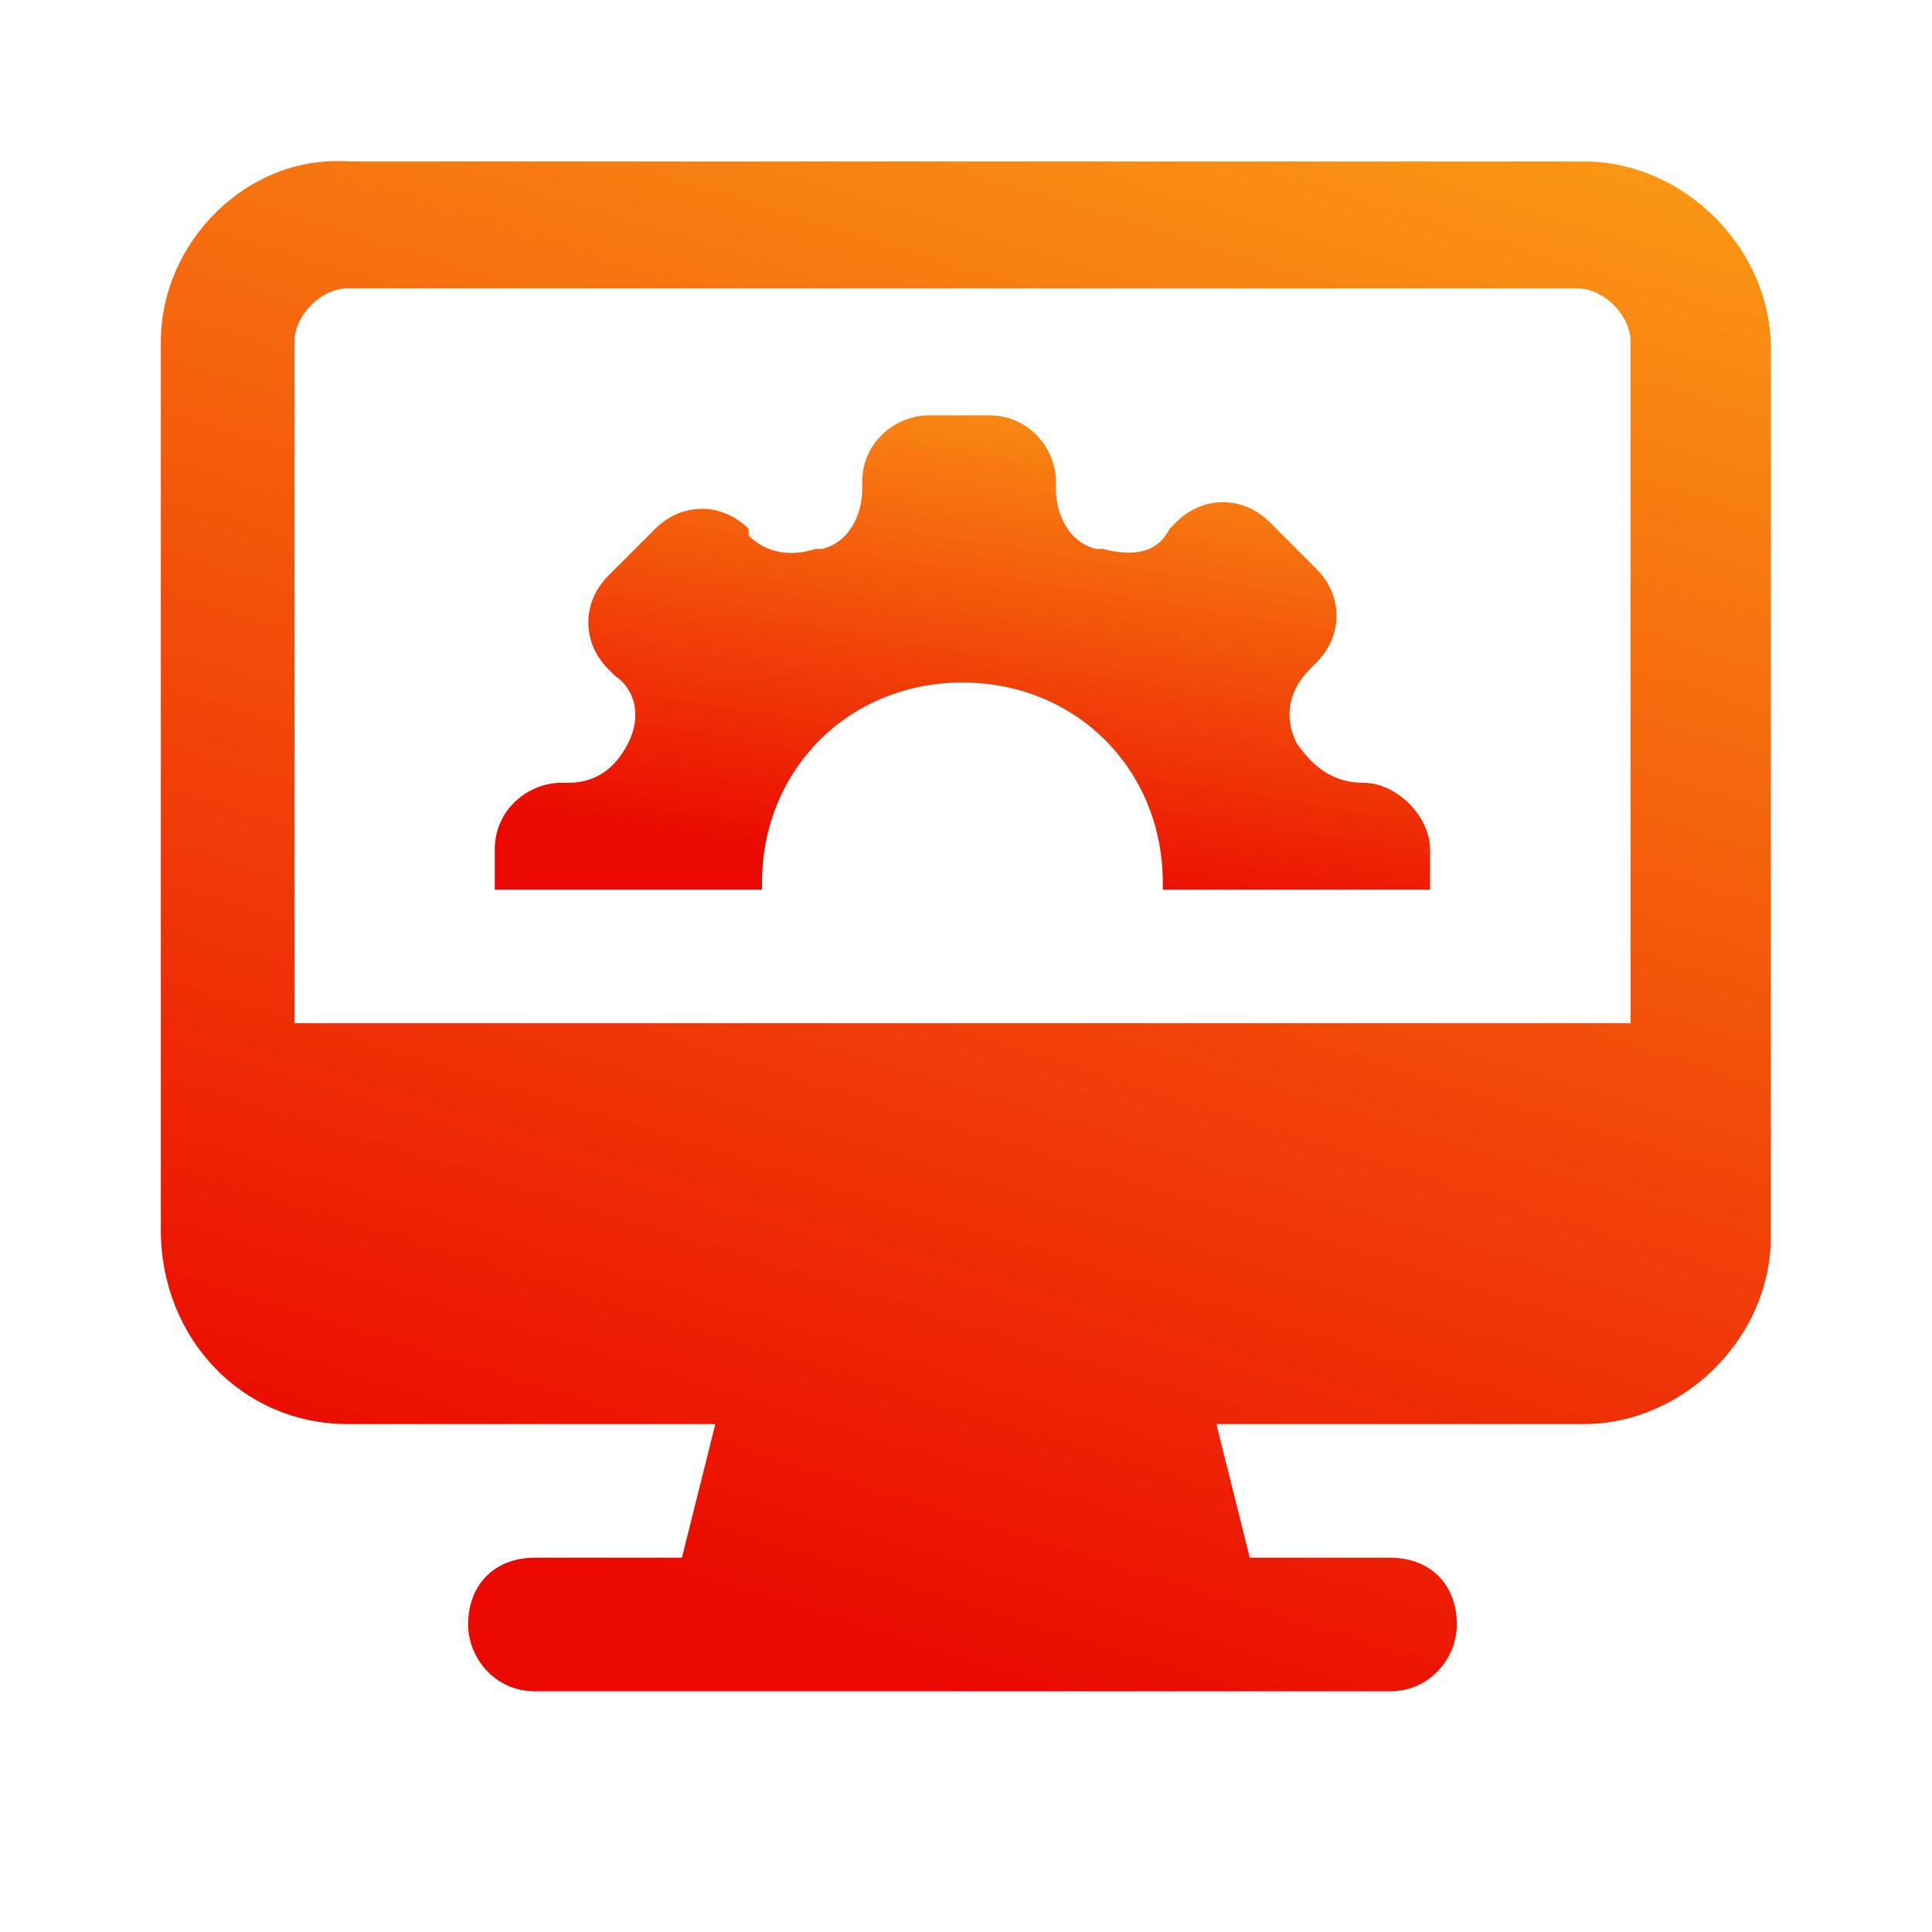
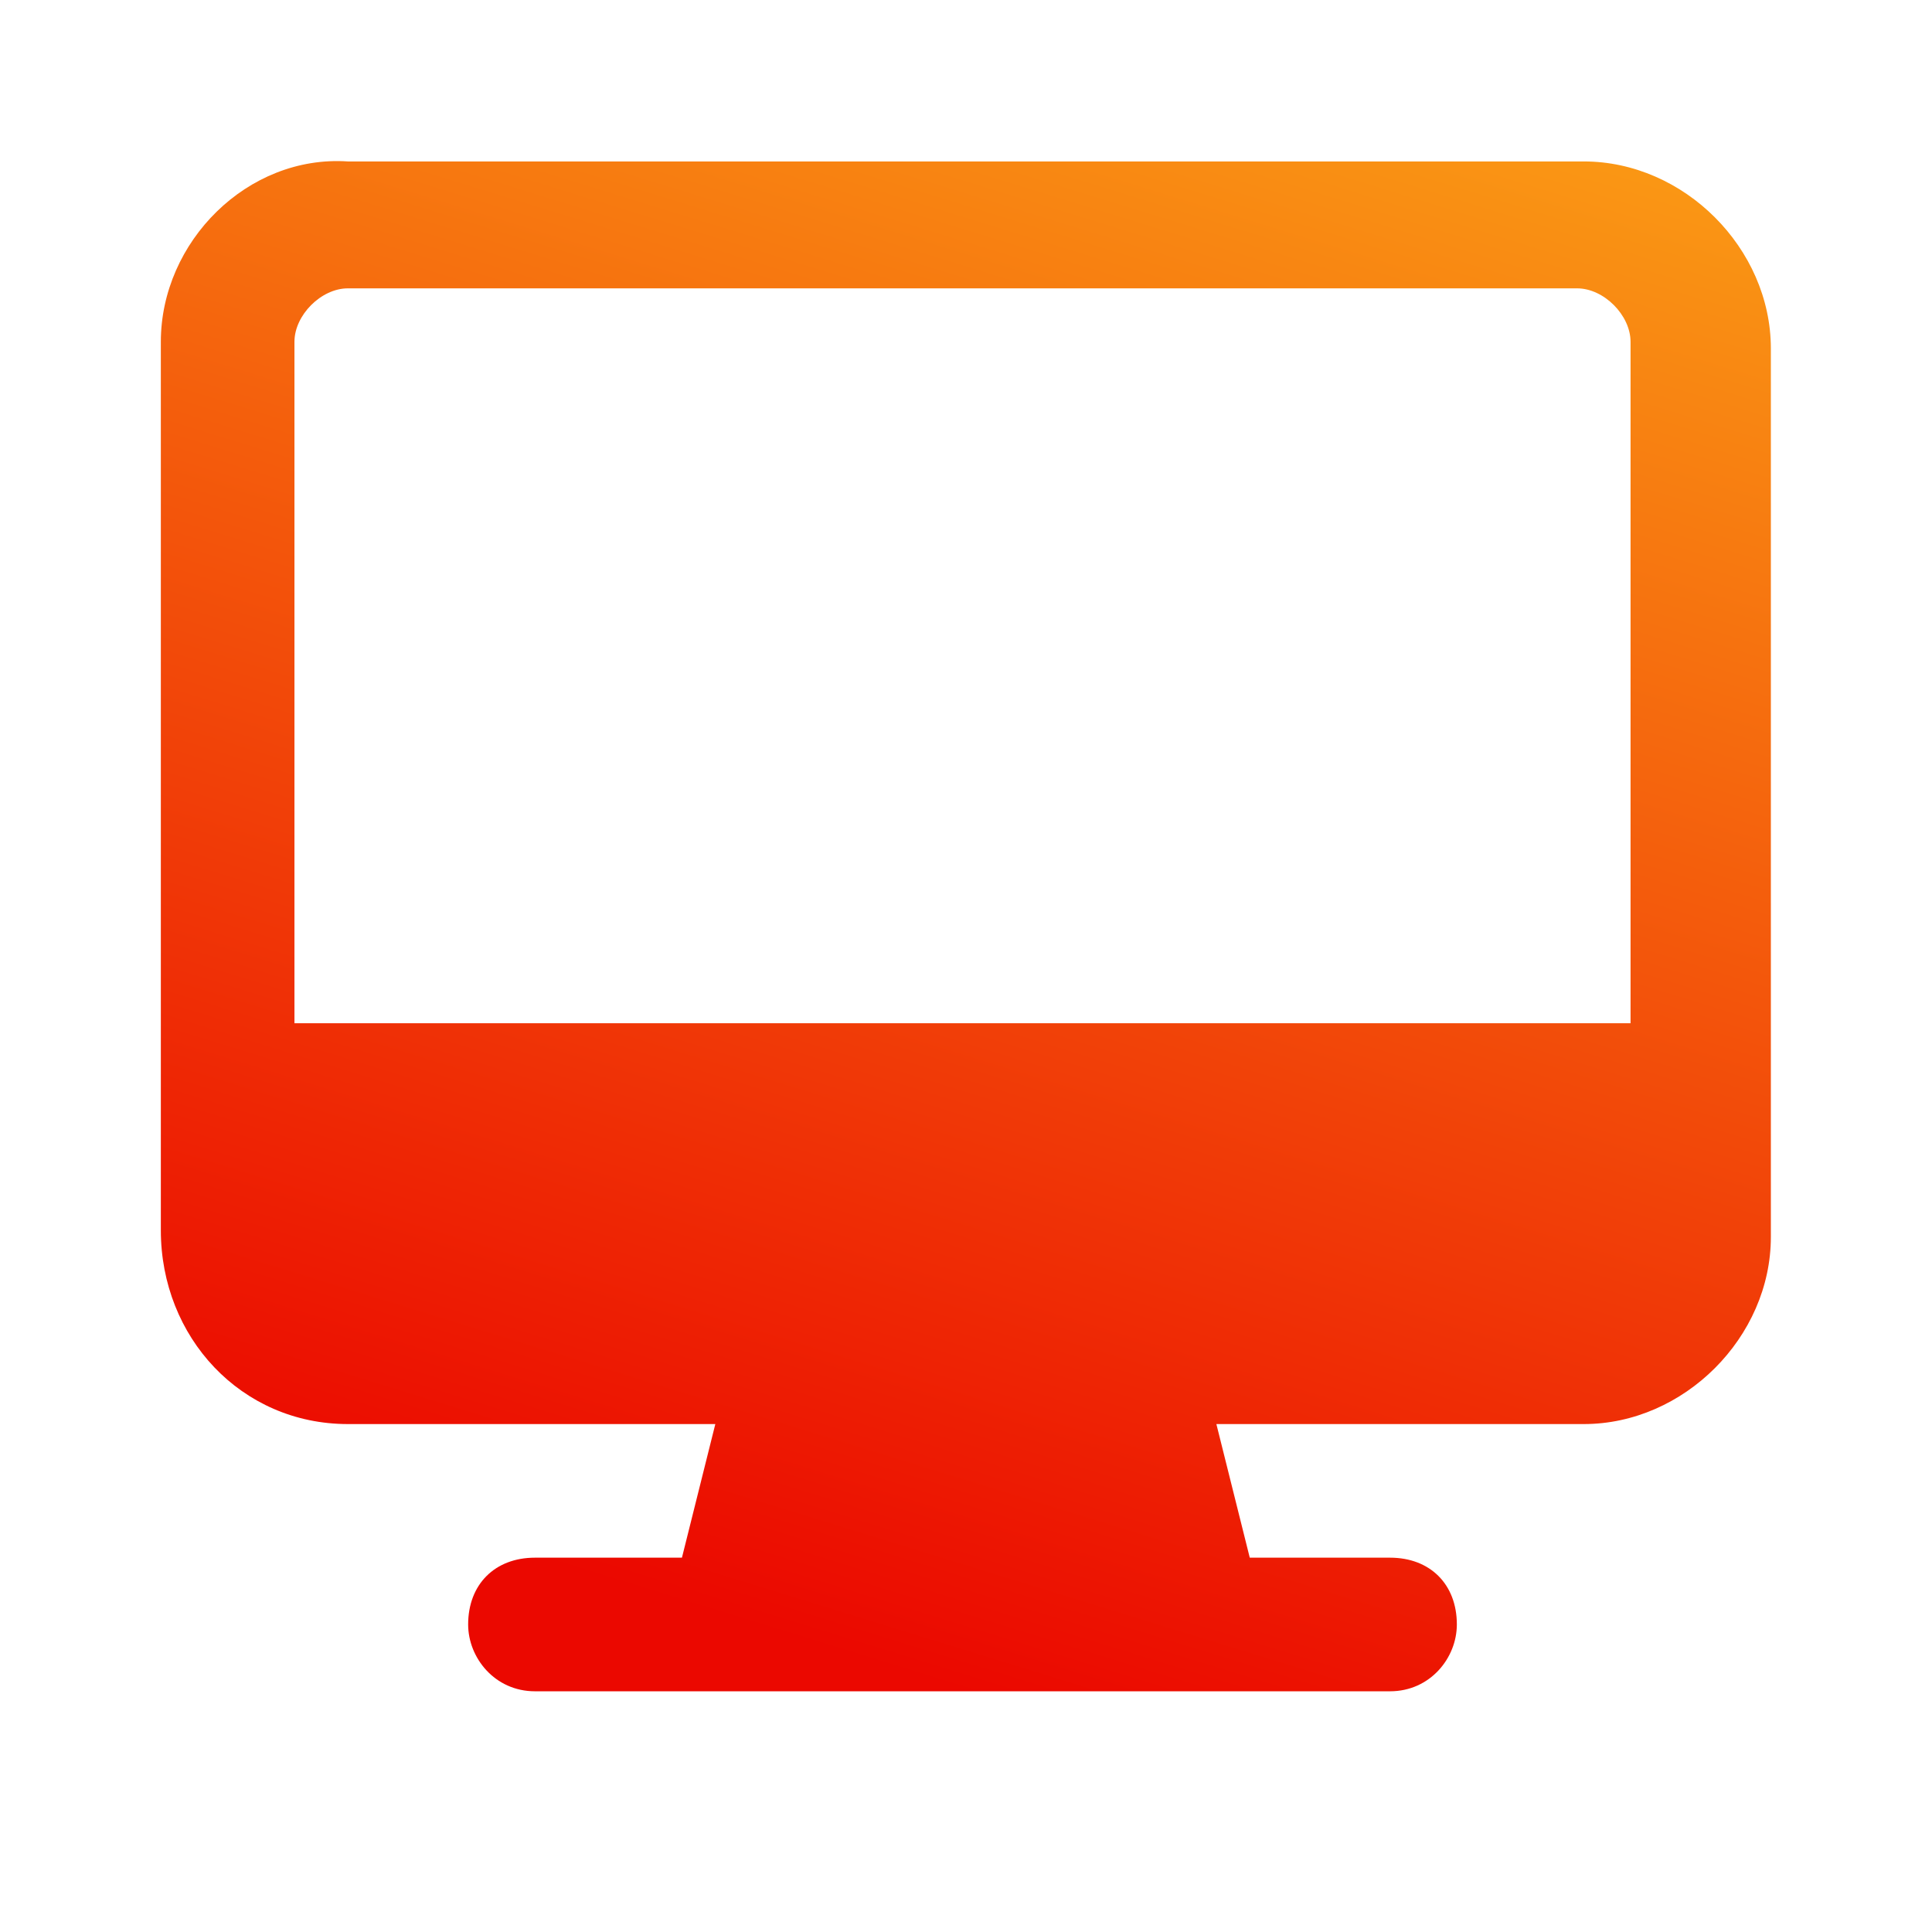
<svg xmlns="http://www.w3.org/2000/svg" width="32" height="32" viewBox="0 0 32 32" fill="none">
  <path d="M5.762 23.587H11.848L11.295 25.8H8.86C8.197 25.8 7.754 26.242 7.754 26.906C7.754 27.46 8.197 28.013 8.86 28.013H23.024C23.688 28.013 24.13 27.46 24.13 26.906C24.13 26.242 23.688 25.8 23.024 25.8H20.7L20.147 23.587H26.233C27.892 23.587 29.331 22.148 29.331 20.489C29.331 15.177 29.331 11.194 29.331 5.772C29.331 4.112 27.892 2.674 26.233 2.674H5.762C4.103 2.563 2.664 4.002 2.664 5.662V20.378C2.664 22.148 3.992 23.587 5.762 23.587ZM4.877 5.662C4.877 5.219 5.32 4.776 5.762 4.776H26.122C26.564 4.776 27.007 5.219 27.007 5.662V16.948H4.877V5.662Z" fill="url(#paint0_linear_4677_52802)" />
-   <path d="M22.58 12.965C22.027 12.965 21.695 12.633 21.473 12.301C21.252 11.858 21.363 11.416 21.695 11.084L21.805 10.973C22.248 10.53 22.248 9.866 21.805 9.424L21.031 8.649C20.588 8.207 19.924 8.207 19.482 8.649L19.371 8.76C19.15 9.203 18.707 9.203 18.265 9.092C18.265 9.092 18.265 9.092 18.154 9.092C17.711 8.981 17.49 8.539 17.49 8.096V7.985C17.49 7.432 17.047 6.879 16.383 6.879H15.388C14.834 6.879 14.281 7.322 14.281 7.985V8.096C14.281 8.539 14.06 8.981 13.617 9.092C13.617 9.092 13.617 9.092 13.507 9.092C13.175 9.203 12.732 9.203 12.4 8.871V8.76C11.957 8.317 11.293 8.317 10.851 8.76L10.076 9.535C9.634 9.977 9.634 10.641 10.076 11.084L10.187 11.194C10.519 11.416 10.63 11.858 10.408 12.301C10.187 12.743 9.855 12.965 9.412 12.965H9.302C8.749 12.965 8.195 13.407 8.195 14.071V14.735H12.621V14.624C12.621 12.743 14.06 11.305 15.941 11.305C17.822 11.305 19.26 12.743 19.26 14.624V14.735H23.686V14.071C23.686 13.518 23.133 12.965 22.58 12.965Z" fill="url(#paint1_linear_4677_52802)" />
  <defs>
    <linearGradient id="paint0_linear_4677_52802" x1="13.525" y1="27.277" x2="24.302" y2="-7.607" gradientUnits="userSpaceOnUse">
      <stop stop-color="#EB0800" />
      <stop offset="1" stop-color="#FFC61B" />
    </linearGradient>
    <linearGradient id="paint1_linear_4677_52802" x1="14.505" y1="14.507" x2="16.406" y2="2.975" gradientUnits="userSpaceOnUse">
      <stop stop-color="#EB0800" />
      <stop offset="1" stop-color="#FFC61B" />
    </linearGradient>
  </defs>
</svg>